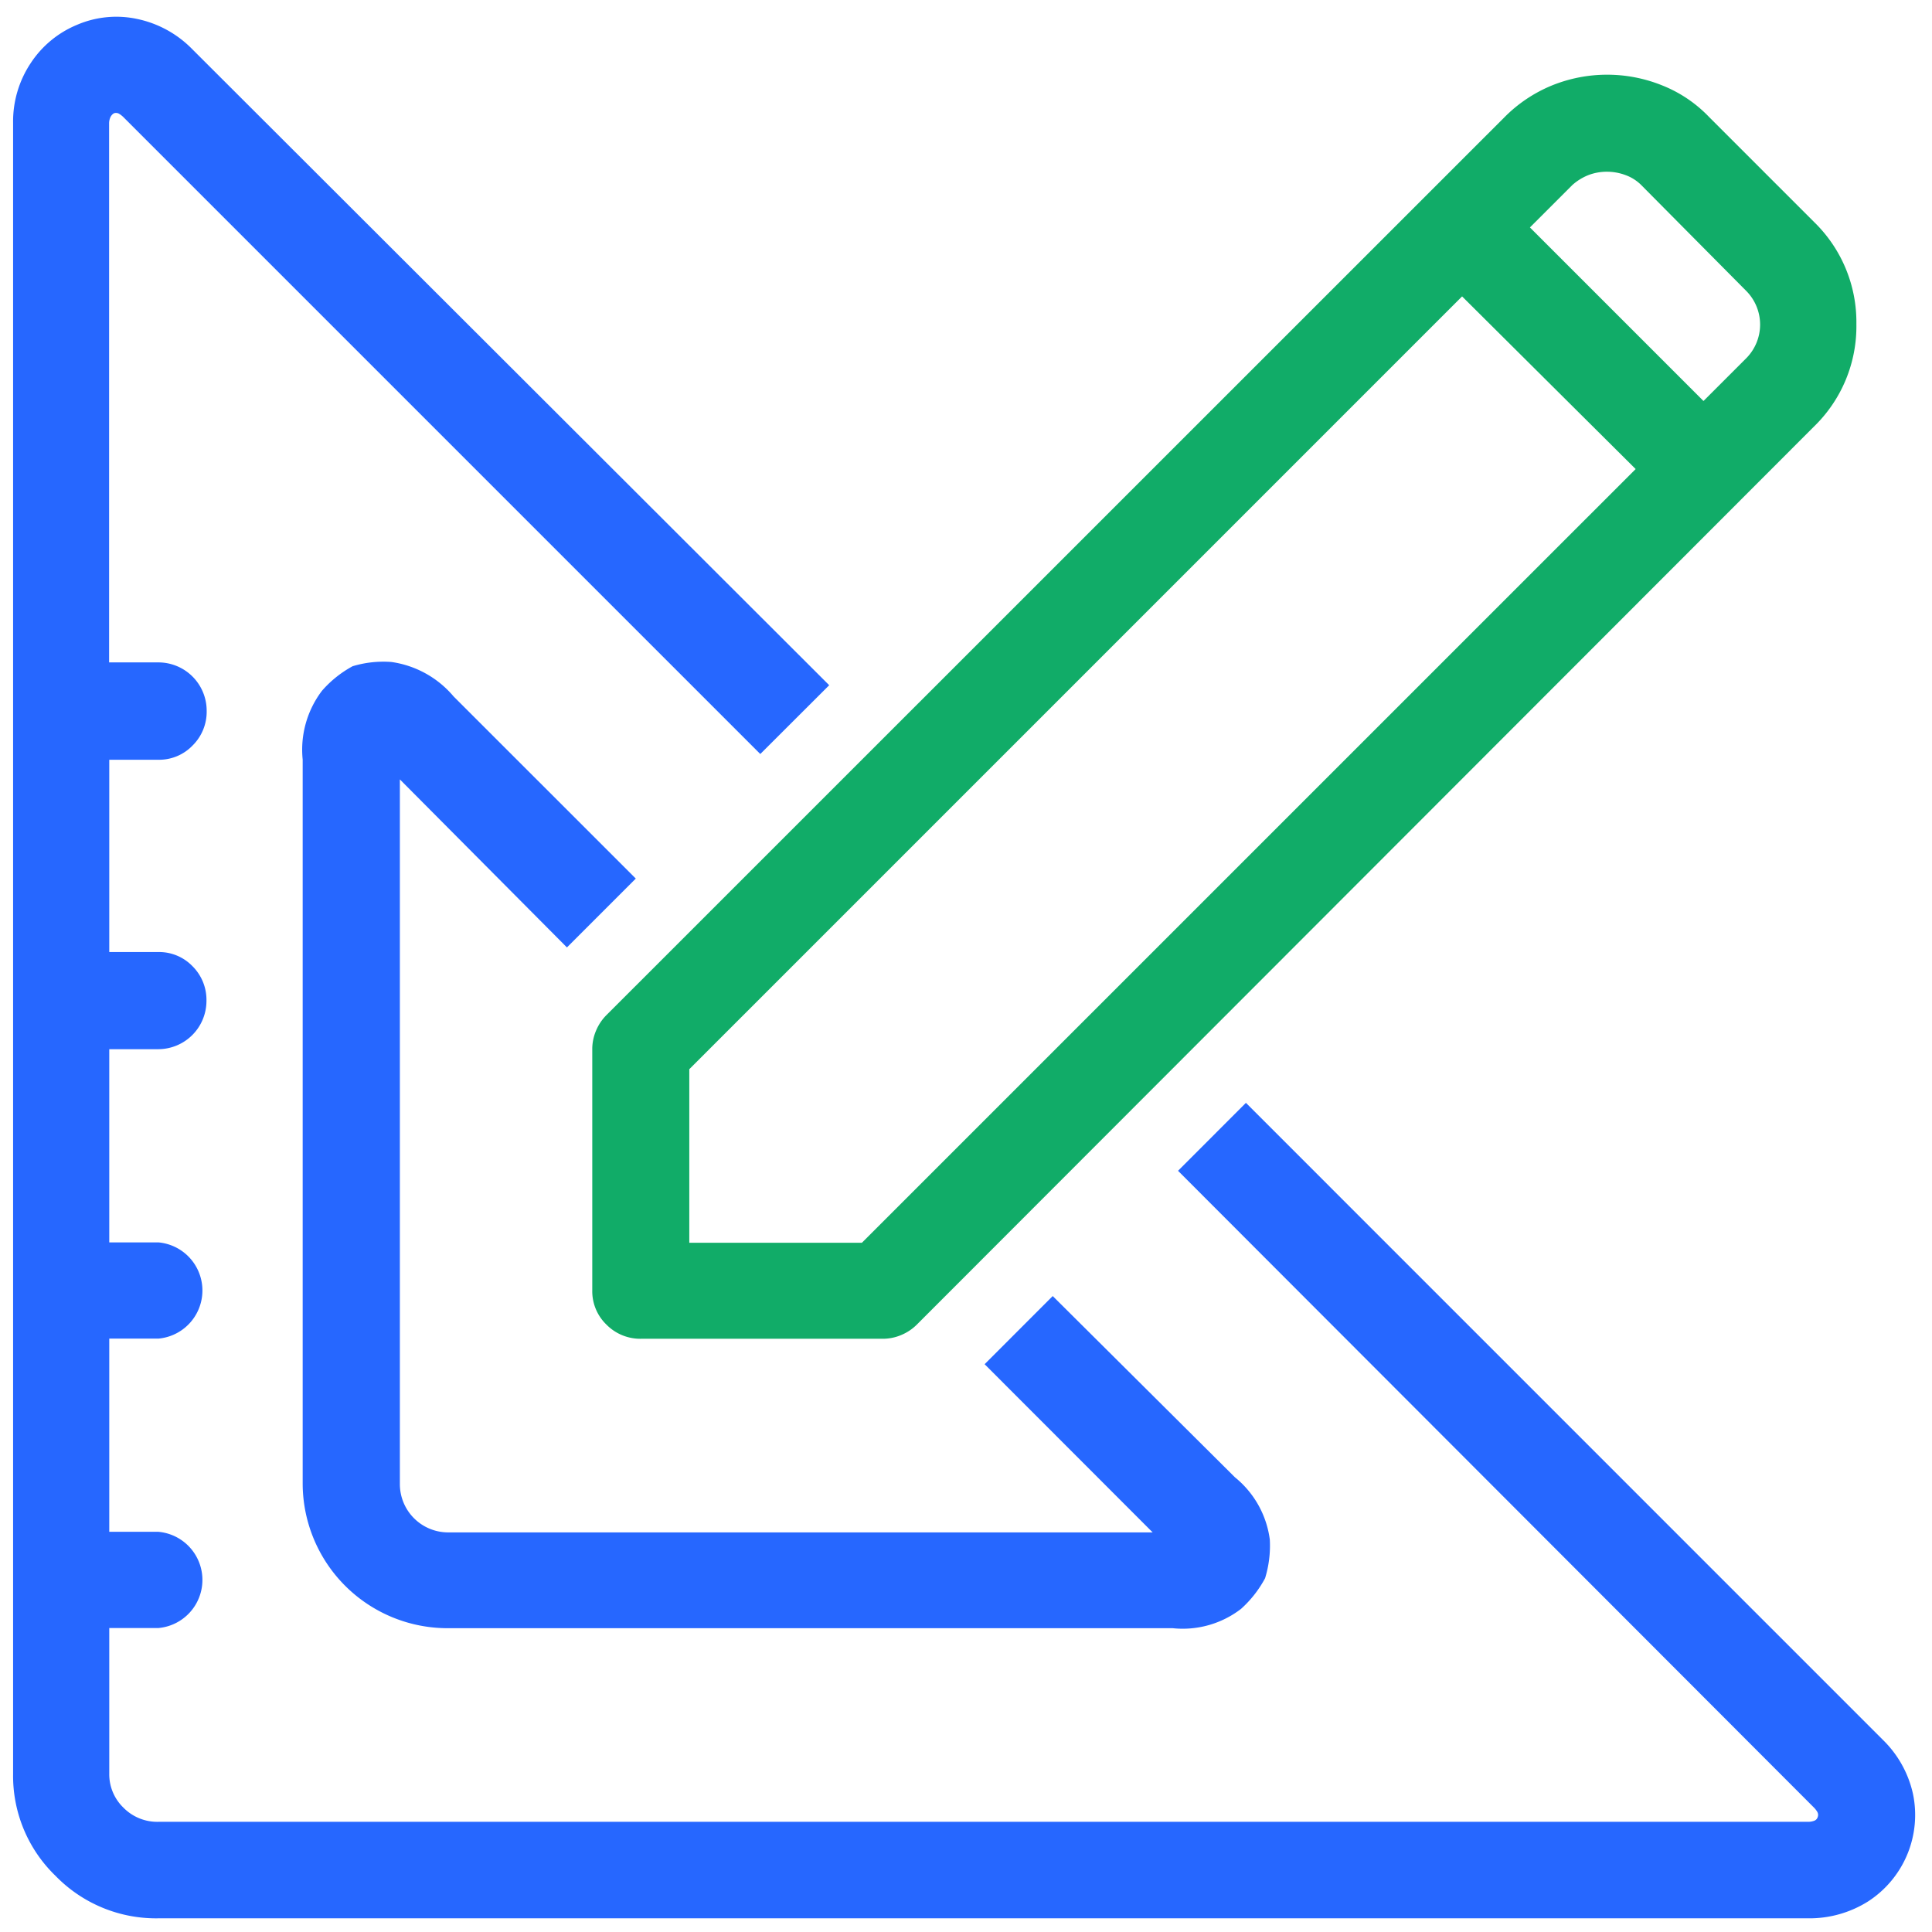
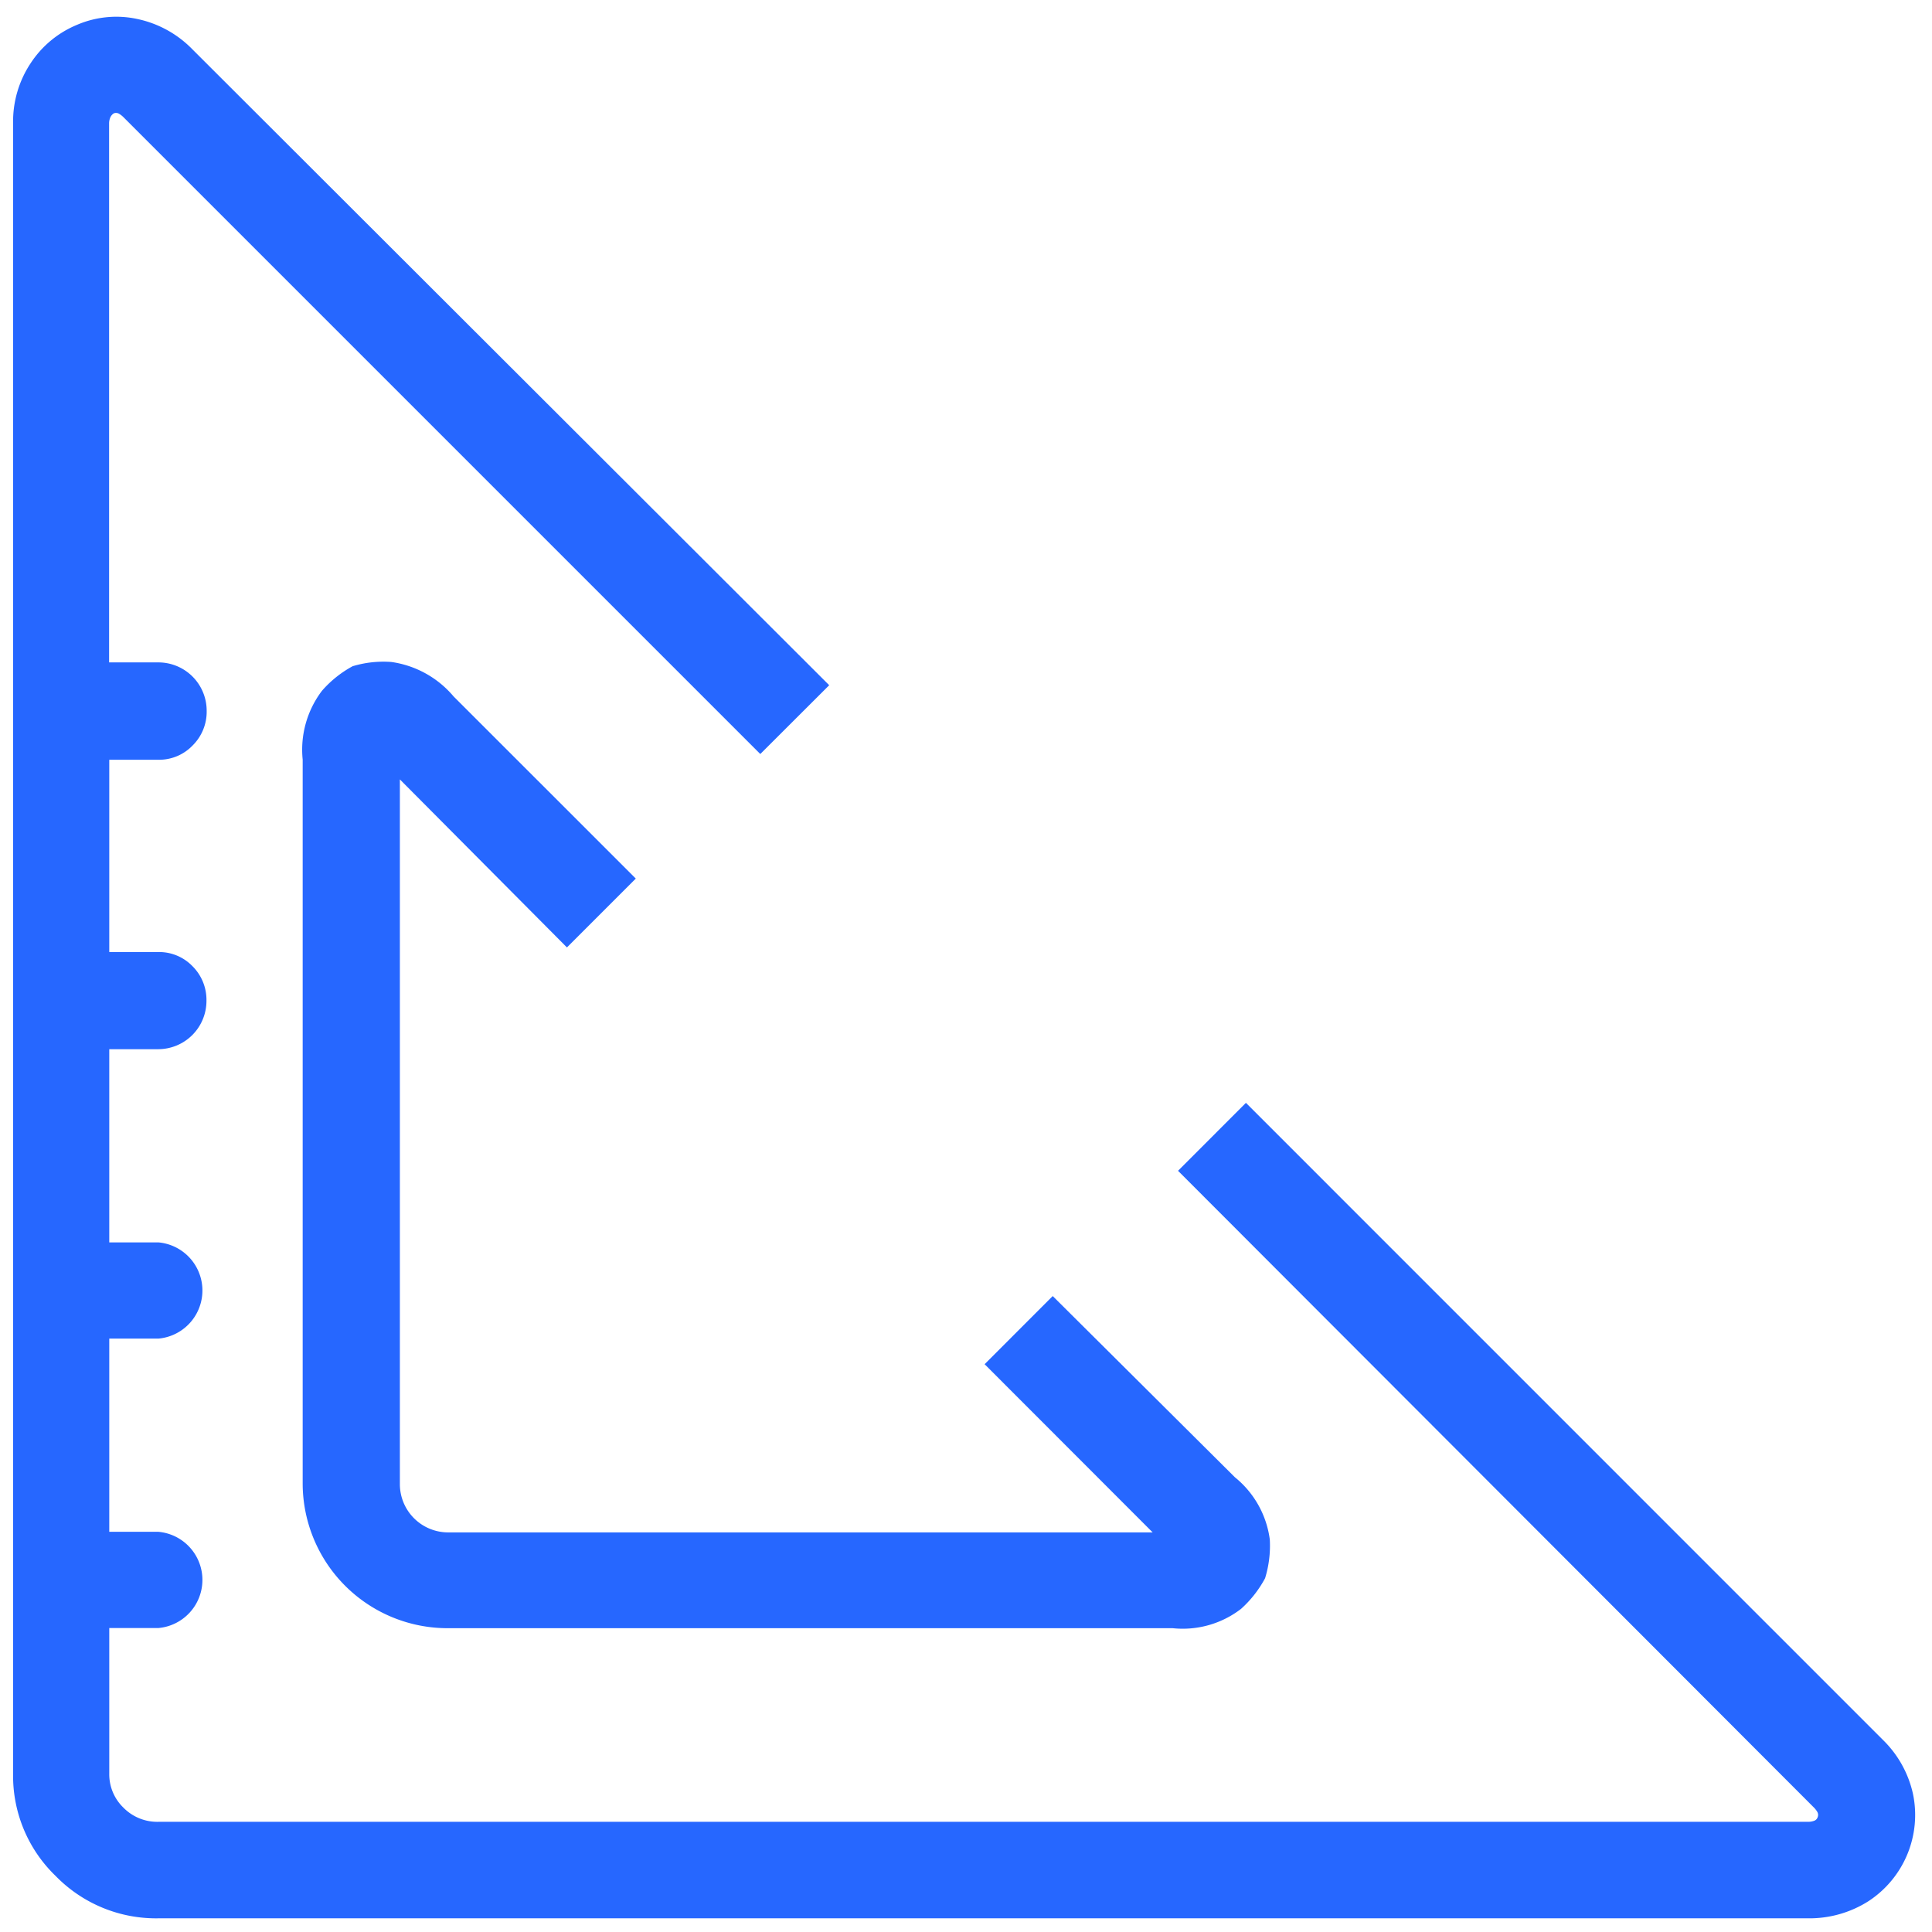
<svg xmlns="http://www.w3.org/2000/svg" width="36" height="36" viewBox="0 0 36 36">
  <defs>
    <style>
      .cls-1 {
        fill: #2667ff;
      }

      .cls-1, .cls-2 {
        fill-rule: evenodd;
      }

      .cls-2 {
        fill: #11ac68;
      }
    </style>
  </defs>
  <path id="_" data-name="" class="cls-1" d="M23.216,20.55L35.083,32.418h0a2.009,2.009,0,0,1,.563,1.011,1.919,1.919,0,0,1-.835,2,2.048,2.048,0,0,1-1.116.316H2.951a2.61,2.61,0,0,1-1.916-.791,2.589,2.589,0,0,1-.791-1.9V2.289A1.963,1.963,0,0,1,.569,1.181,1.9,1.9,0,0,1,1.439.461,1.854,1.854,0,0,1,2.564.355a2.01,2.01,0,0,1,1.02.563l11.867,11.85L14.167,14.05,2.3,2.183a0.424,0.424,0,0,0-.079-0.062,0.112,0.112,0,0,0-.1-0.009,0.169,0.169,0,0,0-.07.088,0.287,0.287,0,0,0-.018.088V12.343H2.951a0.9,0.9,0,0,1,.9.9,0.884,0.884,0,0,1-.264.65,0.863,0.863,0,0,1-.633.264H2.036V17.74H2.951A0.863,0.863,0,0,1,3.583,18a0.884,0.884,0,0,1,.264.65,0.9,0.9,0,0,1-.9.9H2.036v3.6H2.951a0.9,0.9,0,0,1,0,1.793H2.036v3.6H2.951a0.9,0.9,0,0,1,0,1.793H2.036V33.05a0.863,0.863,0,0,0,.264.633,0.884,0.884,0,0,0,.65.264H33.695a0.329,0.329,0,0,0,.105-0.018,0.105,0.105,0,0,0,.07-0.07h0a0.112,0.112,0,0,0-.009-0.1,0.426,0.426,0,0,0-.062-0.079L21.951,21.816Zm-3.6,3.6,3.395,3.377a1.792,1.792,0,0,1,.65,1.16,2.071,2.071,0,0,1-.088.721,2.1,2.1,0,0,1-.448.571,1.781,1.781,0,0,1-1.274.36H8.347A2.7,2.7,0,0,1,5.64,27.654v-13.5A1.816,1.816,0,0,1,6,12.871a2.053,2.053,0,0,1,.571-0.457,1.983,1.983,0,0,1,.721-0.079,1.855,1.855,0,0,1,1.16.642l3.395,3.394-1.283,1.283L7.451,14.523V27.654a0.9,0.9,0,0,0,.9.9H21.478L18.347,25.42Z" />
-   <path id="_2" data-name="" class="cls-2" d="M17.083,24.683a0.9,0.9,0,0,1-.29.193,0.875,0.875,0,0,1-.343.07h-4.5a0.884,0.884,0,0,1-.65-0.264,0.863,0.863,0,0,1-.264-0.633v-4.5a0.874,0.874,0,0,1,.07-0.343,0.9,0.9,0,0,1,.193-0.29L28.035,2.183a2.667,2.667,0,0,1,.879-0.589,2.739,2.739,0,0,1,2.065,0,2.466,2.466,0,0,1,.87.589L33.8,4.134a2.6,2.6,0,0,1,.791,1.907A2.6,2.6,0,0,1,33.8,7.949Zm-1.02-1.529L30.478,8.74,27.244,5.523l-14.4,14.4v3.234h3.217ZM29.951,3.2a0.963,0.963,0,0,0-.352.062,1.016,1.016,0,0,0-.3.185l-0.791.791,3.234,3.234,0.791-.791a0.891,0.891,0,0,0,0-1.266L30.583,3.449a0.8,0.8,0,0,0-.29-0.185A0.988,0.988,0,0,0,29.951,3.2h0Z" />
</svg>